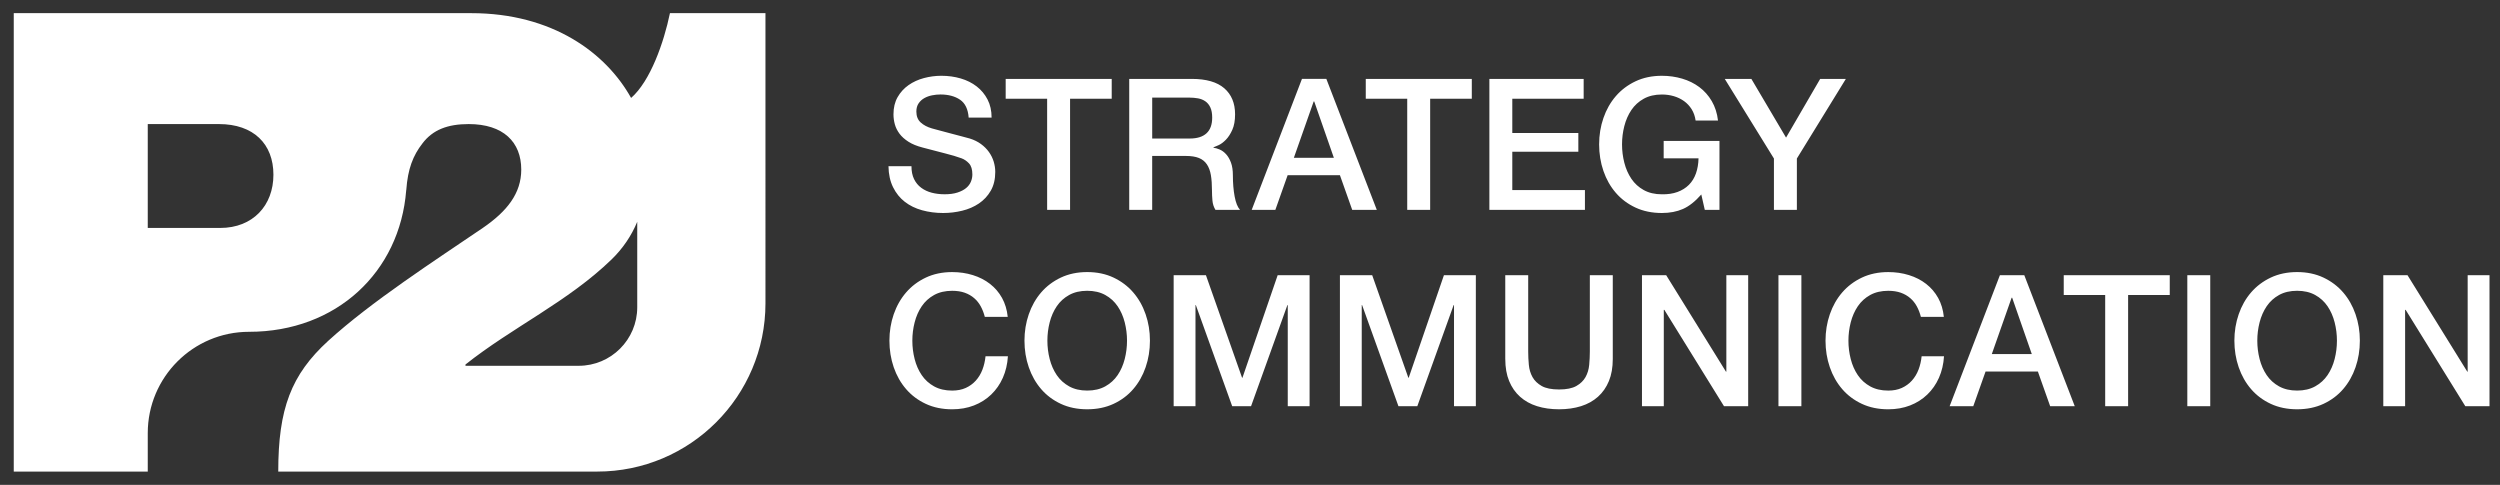
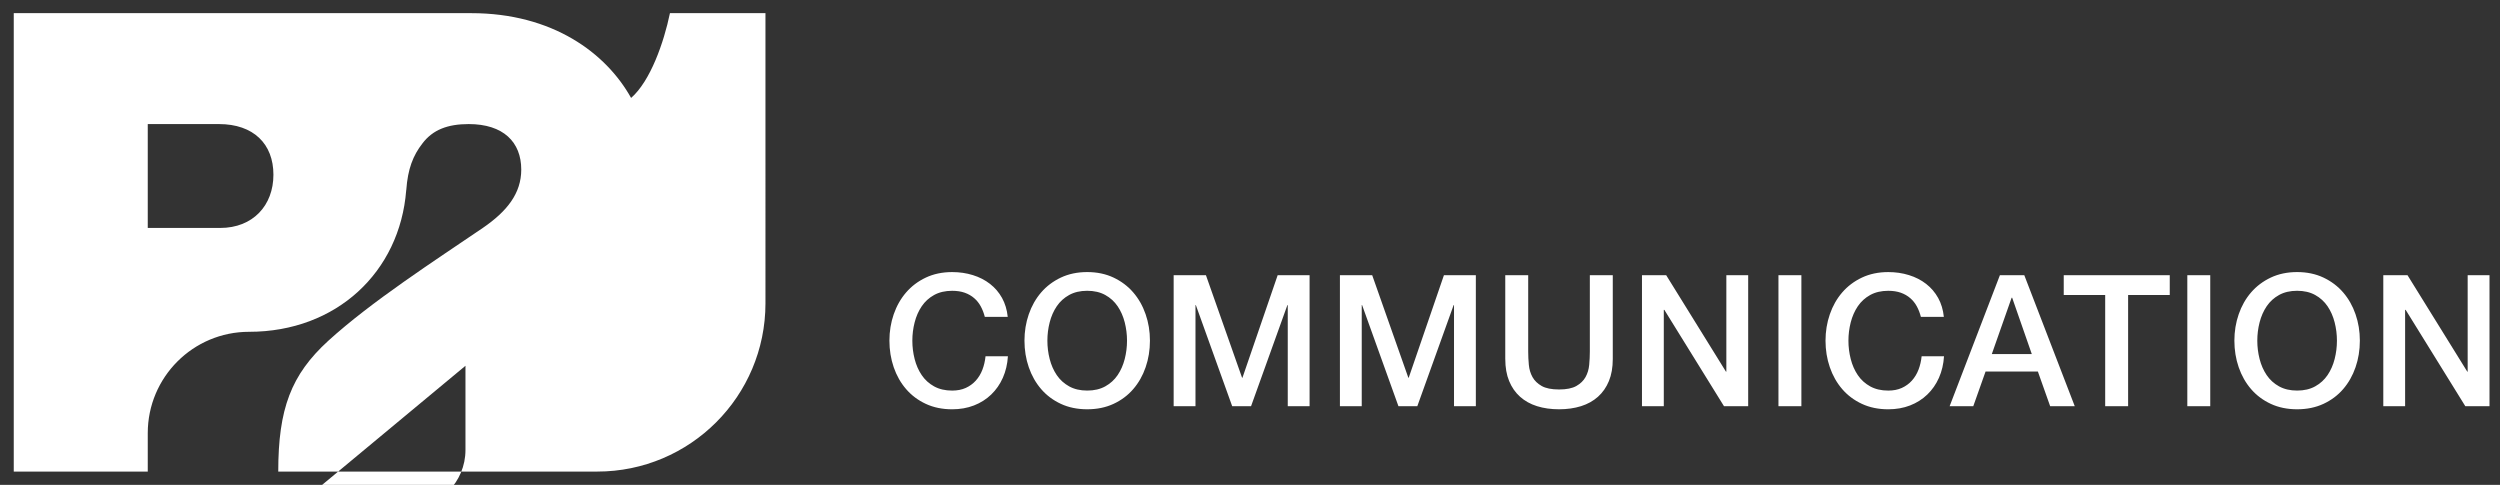
<svg xmlns="http://www.w3.org/2000/svg" id="a" data-name="Ebene 1" viewBox="0 0 1904.31 369.32">
  <rect x="0" y="0" width="1904.31" height="369.32" fill="#333333" stroke="none" />
-   <path d="M354.56,278.63v-.98c35.65-28.33,78.14-47.86,111.36-80.09,8.63-8.41,15.03-17.94,19.48-28.61v65.1c0,24.62-19.97,44.58-44.59,44.58h-86.25ZM167.74,173.63h-55.19v-79.12h54.21c26.37,0,41.51,15.14,41.51,38.57s-15.63,40.55-40.54,40.55M510.31,10.02c-4.62,22.38-14.94,51.82-29.59,64.58-19.09-34.27-59.88-64.58-121.76-64.58H10.48v349.19h102.07v-29.31c0-42.6,34.54-77.16,77.16-77.16,66.64,0,114.83-45.61,119.7-107.73.02-.14.07-.28.08-.43,1.13-15.78,5.06-26.1,12.36-35.42,7.8-10.26,19.04-14.65,35.15-14.65,26.37,0,40.05,13.67,40.05,34.68,0,18.07-10.75,31.74-29.31,44.45-36.63,24.9-84.98,56.16-117.69,85.95-28.33,25.88-38.1,51.76-38.1,99.62h242.95c70.79,0,128.17-57.39,128.17-128.18V10.02h-72.76Z" fill="#fff" stroke-width="0" />
+   <path d="M354.56,278.63v-.98v65.1c0,24.62-19.97,44.58-44.59,44.58h-86.25ZM167.74,173.63h-55.19v-79.12h54.21c26.37,0,41.51,15.14,41.51,38.57s-15.63,40.55-40.54,40.55M510.31,10.02c-4.62,22.38-14.94,51.82-29.59,64.58-19.09-34.27-59.88-64.58-121.76-64.58H10.48v349.19h102.07v-29.31c0-42.6,34.54-77.16,77.16-77.16,66.64,0,114.83-45.61,119.7-107.73.02-.14.07-.28.08-.43,1.13-15.78,5.06-26.1,12.36-35.42,7.8-10.26,19.04-14.65,35.15-14.65,26.37,0,40.05,13.67,40.05,34.68,0,18.07-10.75,31.74-29.31,44.45-36.63,24.9-84.98,56.16-117.69,85.95-28.33,25.88-38.1,51.76-38.1,99.62h242.95c70.79,0,128.17-57.39,128.17-128.18V10.02h-72.76Z" fill="#fff" stroke-width="0" />
  <g>
    <path d="M1815.41,309.39h16.62v-73.36h.42l45.42,73.36h18.44v-99.77h-16.63v73.5h-.28l-45.55-73.5h-18.44v99.77ZM1729.72,211.43c-5.91,2.79-10.92,6.57-15.02,11.32-4.1,4.75-7.25,10.3-9.43,16.63-2.19,6.34-3.29,13.04-3.29,20.12s1.1,13.93,3.29,20.26c2.18,6.34,5.33,11.88,9.43,16.63,4.1,4.75,9.11,8.5,15.02,11.25,5.91,2.75,12.6,4.12,20.05,4.12s14.13-1.37,20.05-4.12c5.91-2.75,10.92-6.49,15.02-11.25,4.1-4.75,7.24-10.29,9.43-16.63,2.19-6.33,3.29-13.08,3.29-20.26s-1.1-13.78-3.29-20.12-5.33-11.88-9.43-16.63c-4.1-4.75-9.11-8.53-15.02-11.32-5.92-2.79-12.6-4.19-20.05-4.19s-14.14,1.4-20.05,4.19M1763.54,224.71c3.86,2.15,7,5.01,9.43,8.6,2.42,3.59,4.22,7.66,5.38,12.23,1.17,4.56,1.75,9.22,1.75,13.97s-.58,9.41-1.75,13.97c-1.16,4.57-2.95,8.64-5.38,12.23-2.43,3.58-5.57,6.45-9.43,8.59-3.87,2.14-8.45,3.21-13.77,3.21s-9.9-1.07-13.77-3.21c-3.87-2.14-7.01-5.01-9.43-8.59-2.42-3.59-4.22-7.66-5.38-12.23-1.17-4.56-1.75-9.22-1.75-13.97s.58-9.41,1.75-13.97c1.17-4.56,2.96-8.64,5.38-12.23,2.42-3.59,5.57-6.45,9.43-8.6,3.87-2.14,8.45-3.21,13.77-3.21s9.9,1.07,13.77,3.21M1666.13,309.39h17.47v-99.77h-17.47v99.77ZM1571.99,224.71h31.58v84.68h17.47v-84.68h31.72v-15.09h-80.76v15.09ZM1532.3,226.8h.42l14.95,42.9h-30.46l15.09-42.9ZM1485.08,309.39h18.02l9.36-26.41h39.83l9.36,26.41h18.73l-38.43-99.77h-18.58l-38.28,99.77ZM1480.67,241.34c-.56-5.4-2-10.2-4.33-14.39-2.33-4.19-5.38-7.76-9.15-10.69-3.77-2.93-8.13-5.17-13.07-6.7-4.94-1.54-10.2-2.31-15.79-2.31-7.45,0-14.14,1.4-20.05,4.19-5.91,2.79-10.92,6.57-15.02,11.32-4.1,4.75-7.25,10.3-9.43,16.63-2.19,6.34-3.29,13.04-3.29,20.12s1.1,13.93,3.29,20.26c2.18,6.34,5.33,11.88,9.43,16.63,4.1,4.75,9.11,8.5,15.02,11.25,5.91,2.75,12.6,4.12,20.05,4.12,6.06,0,11.6-.98,16.63-2.93,5.03-1.96,9.41-4.73,13.13-8.32,3.72-3.58,6.68-7.84,8.87-12.78,2.18-4.94,3.47-10.38,3.84-16.35h-17.05c-.37,3.64-1.17,7.04-2.38,10.2-1.21,3.17-2.89,5.94-5.03,8.32-2.14,2.37-4.71,4.24-7.68,5.59-2.98,1.35-6.43,2.02-10.34,2.02-5.31,0-9.9-1.07-13.77-3.21-3.87-2.14-7.01-5.01-9.43-8.59-2.42-3.59-4.22-7.66-5.38-12.23-1.16-4.56-1.75-9.22-1.75-13.97s.59-9.41,1.75-13.97c1.17-4.56,2.96-8.64,5.38-12.23,2.42-3.59,5.57-6.45,9.43-8.6,3.87-2.14,8.45-3.21,13.77-3.21,3.64,0,6.82.49,9.57,1.46,2.75.98,5.14,2.36,7.19,4.13,2.05,1.77,3.72,3.87,5.03,6.29,1.3,2.42,2.33,5.07,3.07,7.96h17.47ZM1354.69,309.39h17.47v-99.77h-17.47v99.77ZM1250.73,309.39h16.62v-73.36h.42l45.42,73.36h18.44v-99.77h-16.63v73.5h-.28l-45.55-73.5h-18.44v99.77ZM1146.61,273.48c0,6.43.98,12.02,2.94,16.77,1.95,4.75,4.72,8.73,8.31,11.95,3.59,3.21,7.9,5.61,12.92,7.19,5.03,1.58,10.62,2.37,16.77,2.37s11.73-.79,16.77-2.37c5.03-1.58,9.34-3.98,12.92-7.19,3.59-3.21,6.36-7.2,8.31-11.95,1.96-4.75,2.94-10.34,2.94-16.77v-63.86h-17.47v58.13c0,3.35-.17,6.76-.49,10.2s-1.26,6.54-2.79,9.29c-1.54,2.75-3.87,5.01-6.99,6.78-3.12,1.77-7.53,2.65-13.2,2.65s-10.09-.88-13.21-2.65-5.45-4.03-6.99-6.78c-1.53-2.75-2.47-5.84-2.79-9.29-.33-3.45-.49-6.85-.49-10.2v-58.13h-17.47v63.86ZM1020.64,309.39h16.63v-77h.28l27.67,77h14.39l27.67-77h.28v77h16.63v-99.77h-24.31l-26.83,78.12h-.28l-27.53-78.12h-24.59v99.77ZM894,309.39h16.63v-77h.28l27.67,77h14.39l27.67-77h.28v77h16.62v-99.77h-24.31l-26.83,78.12h-.28l-27.53-78.12h-24.59v99.77ZM808.1,211.43c-5.91,2.79-10.92,6.57-15.02,11.32-4.1,4.75-7.24,10.3-9.43,16.63-2.19,6.34-3.29,13.04-3.29,20.12s1.1,13.93,3.29,20.26c2.19,6.34,5.33,11.88,9.43,16.63,4.1,4.75,9.11,8.5,15.02,11.25,5.91,2.75,12.6,4.12,20.05,4.12s14.14-1.37,20.05-4.12c5.91-2.75,10.92-6.49,15.02-11.25,4.1-4.75,7.25-10.29,9.43-16.63,2.19-6.33,3.29-13.08,3.29-20.26s-1.1-13.78-3.29-20.12c-2.18-6.34-5.33-11.88-9.43-16.63-4.1-4.75-9.11-8.53-15.02-11.32-5.91-2.79-12.6-4.19-20.05-4.19s-14.14,1.4-20.05,4.19M841.92,224.71c3.87,2.15,7.01,5.01,9.43,8.6,2.42,3.59,4.22,7.66,5.38,12.23,1.16,4.56,1.75,9.22,1.75,13.97s-.59,9.41-1.75,13.97c-1.17,4.57-2.96,8.64-5.38,12.23-2.42,3.58-5.57,6.45-9.43,8.59-3.87,2.14-8.45,3.21-13.77,3.21s-9.9-1.07-13.76-3.21c-3.87-2.14-7.02-5.01-9.44-8.59-2.42-3.59-4.22-7.66-5.38-12.23-1.17-4.56-1.75-9.22-1.75-13.97s.58-9.41,1.75-13.97c1.16-4.56,2.95-8.64,5.38-12.23,2.42-3.59,5.57-6.45,9.44-8.6,3.86-2.14,8.45-3.21,13.76-3.21s9.9,1.07,13.77,3.21M767.61,241.34c-.56-5.4-2.01-10.2-4.33-14.39-2.33-4.19-5.38-7.76-9.15-10.69-3.77-2.93-8.13-5.17-13.06-6.7-4.94-1.54-10.2-2.31-15.79-2.31-7.45,0-14.14,1.4-20.05,4.19-5.92,2.79-10.92,6.57-15.02,11.32-4.1,4.75-7.25,10.3-9.44,16.63-2.18,6.34-3.28,13.04-3.28,20.12s1.1,13.93,3.28,20.26c2.19,6.34,5.33,11.88,9.44,16.63,4.1,4.75,9.1,8.5,15.02,11.25,5.91,2.75,12.6,4.12,20.05,4.12,6.05,0,11.6-.98,16.62-2.93,5.03-1.96,9.41-4.73,13.14-8.32,3.72-3.58,6.68-7.84,8.87-12.78,2.18-4.94,3.47-10.38,3.84-16.35h-17.05c-.37,3.64-1.17,7.04-2.37,10.2-1.21,3.17-2.89,5.94-5.03,8.32-2.14,2.37-4.7,4.24-7.68,5.59s-6.42,2.02-10.34,2.02c-5.31,0-9.9-1.07-13.77-3.21-3.87-2.14-7.01-5.01-9.43-8.59-2.43-3.59-4.22-7.66-5.38-12.23-1.17-4.56-1.75-9.22-1.75-13.97s.58-9.41,1.75-13.97c1.17-4.56,2.95-8.64,5.38-12.23,2.42-3.59,5.57-6.45,9.43-8.6,3.87-2.14,8.45-3.21,13.77-3.21,3.63,0,6.82.49,9.57,1.46,2.75.98,5.15,2.36,7.2,4.13s3.72,3.87,5.03,6.29c1.3,2.42,2.33,5.07,3.07,7.96h17.47Z" fill="#fff" stroke-width="0" />
-     <path d="M1351.25,159.87h17.47v-39.12l37.31-60.64h-19.56l-25.99,44.71-26.41-44.71h-20.27l37.45,60.64v39.12ZM1309.74,107.33h-42.48v13.27h26.55c-.09,4.19-.75,8.02-1.95,11.46-1.21,3.45-3.01,6.36-5.38,8.74-2.37,2.37-5.29,4.19-8.73,5.45-3.45,1.26-7.41,1.84-11.88,1.75-5.31,0-9.9-1.07-13.77-3.21-3.87-2.14-7.01-5-9.43-8.59-2.42-3.59-4.22-7.66-5.38-12.23-1.17-4.56-1.75-9.22-1.75-13.98s.58-9.41,1.75-13.97c1.17-4.56,2.96-8.64,5.38-12.23,2.42-3.58,5.57-6.45,9.43-8.59,3.87-2.14,8.45-3.21,13.77-3.21,3.17,0,6.19.41,9.08,1.26,2.88.84,5.49,2.1,7.83,3.77,2.33,1.68,4.26,3.75,5.8,6.22s2.54,5.33,3.01,8.59h17.05c-.65-5.59-2.24-10.53-4.75-14.81-2.51-4.28-5.68-7.84-9.5-10.69-3.82-2.84-8.18-4.99-13.07-6.43-4.89-1.44-10.04-2.17-15.44-2.17-7.45,0-14.14,1.4-20.05,4.19-5.91,2.79-10.92,6.57-15.02,11.32-4.1,4.75-7.25,10.3-9.43,16.63-2.19,6.34-3.29,13.04-3.29,20.12s1.1,13.93,3.29,20.27c2.18,6.34,5.33,11.88,9.43,16.62,4.1,4.75,9.11,8.5,15.02,11.25,5.91,2.75,12.6,4.12,20.05,4.12,6.05,0,11.41-1.02,16.07-3.07,4.66-2.05,9.31-5.73,13.97-11.04l2.66,11.73h11.18v-52.54ZM1134.48,159.87h72.8v-15.09h-55.33v-29.21h50.31v-14.25h-50.31v-26.13h54.36v-15.09h-71.82v99.77ZM1040.34,75.2h31.58v84.68h17.47v-84.68h31.72v-15.09h-80.77v15.09ZM1000.66,77.29h.42l14.95,42.89h-30.46l15.09-42.89ZM953.43,159.87h18.03l9.36-26.41h39.83l9.36,26.41h18.73l-38.43-99.77h-18.58l-38.29,99.77ZM877.65,74.35h28.37c2.24,0,4.4.19,6.5.56,2.1.37,3.95,1.12,5.59,2.24,1.63,1.12,2.91,2.68,3.84,4.68.93,2,1.4,4.59,1.4,7.76,0,5.3-1.44,9.29-4.33,11.94-2.89,2.66-7.12,3.98-12.71,3.98h-28.65v-31.16ZM860.18,159.87h17.47v-41.08h25.71c4,0,7.29.52,9.85,1.54,2.56,1.02,4.59,2.63,6.07,4.82,1.49,2.19,2.52,4.94,3.08,8.25.56,3.3.83,7.24.83,11.81,0,2.42.12,4.94.35,7.55.23,2.61,1,4.98,2.31,7.12h18.72c-1.86-2.05-3.23-5.47-4.12-10.27-.89-4.8-1.33-10.13-1.33-16,0-3.91-.49-7.17-1.47-9.78-.98-2.61-2.21-4.72-3.7-6.36-1.49-1.63-3.1-2.82-4.83-3.56-1.72-.75-3.33-1.21-4.82-1.4v-.28c.84-.28,2.17-.84,3.98-1.68,1.82-.84,3.65-2.21,5.52-4.12,1.86-1.91,3.49-4.43,4.89-7.55,1.4-3.12,2.1-7.06,2.1-11.81,0-8.48-2.75-15.09-8.24-19.85-5.5-4.75-13.74-7.12-24.74-7.12h-47.65v99.77ZM766.05,75.2h31.58v84.68h17.47v-84.68h31.72v-15.09h-80.77v15.09ZM676.78,126.62c.09,6.15,1.26,11.48,3.49,16,2.24,4.52,5.22,8.22,8.95,11.11,3.72,2.89,8.1,5.03,13.13,6.42s10.38,2.1,16.07,2.1c4.94,0,9.78-.58,14.54-1.75,4.75-1.16,8.99-3,12.72-5.52,3.72-2.52,6.73-5.75,9.01-9.71,2.28-3.96,3.42-8.73,3.42-14.32,0-2.61-.4-5.22-1.18-7.83-.79-2.61-2.01-5.05-3.64-7.34-1.63-2.29-3.66-4.31-6.08-6.08-2.42-1.77-5.26-3.17-8.52-4.19-1.31-.37-3.48-.95-6.5-1.75-3.03-.79-6.13-1.6-9.29-2.45-3.17-.84-6.03-1.6-8.6-2.3s-4.03-1.1-4.4-1.19c-3.55-1.02-6.41-2.53-8.6-4.54-2.19-2-3.29-4.77-3.29-8.31,0-2.52.59-4.61,1.75-6.29,1.17-1.68,2.63-3.01,4.4-3.98,1.77-.98,3.72-1.68,5.87-2.1,2.14-.42,4.24-.63,6.29-.63,6.06,0,11.04,1.33,14.96,3.98,3.91,2.66,6.1,7.2,6.57,13.63h17.47c0-5.22-1.02-9.8-3.07-13.77-2.05-3.96-4.82-7.29-8.31-9.99-3.49-2.7-7.55-4.72-12.16-6.07s-9.53-2.03-14.74-2.03c-4.47,0-8.89.59-13.27,1.75-4.38,1.17-8.29,2.96-11.73,5.38-3.45,2.42-6.22,5.48-8.32,9.15-2.1,3.68-3.14,8.03-3.14,13.07,0,2.61.35,5.17,1.05,7.68.7,2.52,1.89,4.89,3.56,7.12,1.68,2.24,3.94,4.26,6.78,6.08,2.84,1.82,6.4,3.29,10.69,4.4,6.9,1.86,12.69,3.37,17.4,4.54,4.7,1.17,8.82,2.4,12.37,3.7,2.04.75,3.93,2.02,5.65,3.84,1.72,1.82,2.59,4.64,2.59,8.45,0,1.86-.37,3.71-1.12,5.52-.75,1.82-1.95,3.43-3.63,4.83-1.68,1.4-3.87,2.54-6.57,3.42-2.7.89-5.96,1.33-9.78,1.33-3.54,0-6.83-.4-9.85-1.19-3.03-.79-5.71-2.04-8.03-3.77-2.33-1.72-4.14-3.93-5.45-6.64-1.31-2.7-1.96-5.96-1.96-9.78h-17.47Z" fill="#fff" stroke-width="0" />
  </g>
</svg>